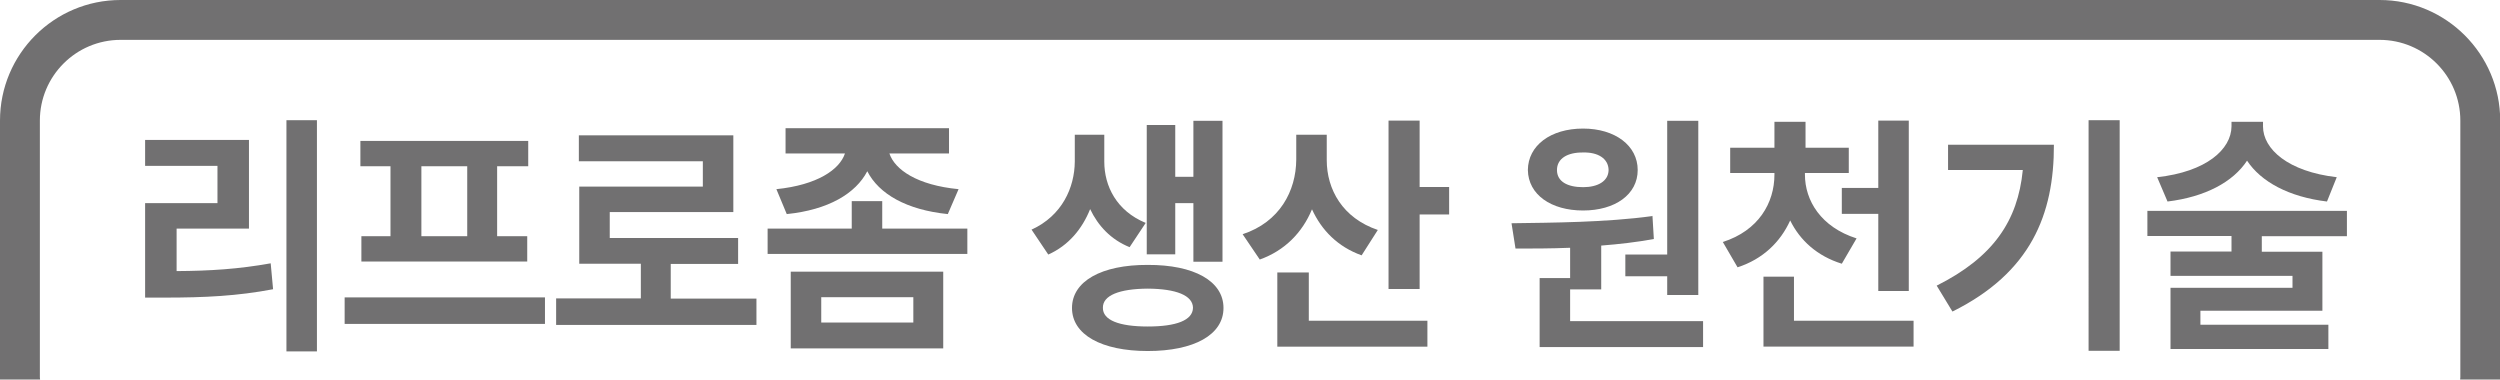
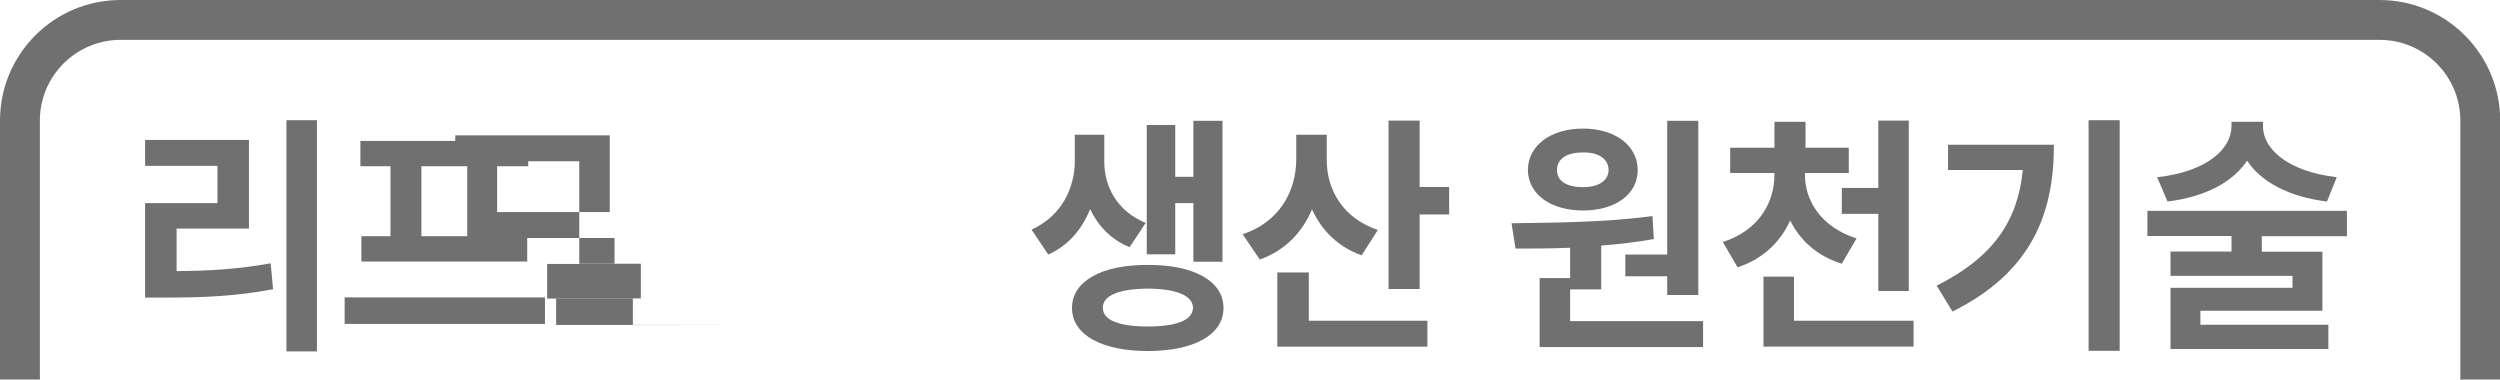
<svg xmlns="http://www.w3.org/2000/svg" id="_레이어_2" data-name="레이어 2" viewBox="0 0 125.42 19.04">
  <defs>
    <style>
      .cls-1 {
        fill: #717071;
      }
    </style>
  </defs>
  <g id="_레이어_1-2" data-name="레이어 1">
    <g>
      <path class="cls-1" d="m2,18.93V6.05c0-2.23,1.81-4.05,4.05-4.05h113.33c2.23,0,4.05,1.81,4.05,4.05v12.88s-.01.07-.01.11h2.01s0-.07,0-.11V6.05c0-3.33-2.71-6.05-6.05-6.05H6.05C2.71,0,0,2.71,0,6.05v12.88s0,.07,0,.11h2.01s-.01-.07-.01-.11Z" />
      <g>
        <path class="cls-1" d="m7.28,10.19h3.63v-1.87h-3.63v-1.3h5.21v4.45h-3.63v2.13c1.68-.01,3.1-.1,4.72-.39l.12,1.3c-1.79.34-3.42.42-5.43.42h-.99v-4.73Zm8.62,7.44h-1.53V6.03h1.53v11.6Z" />
        <path class="cls-1" d="m27.34,16.25h-10.05v-1.33h10.05v1.33Zm-9.26-9.18h8.42v1.27h-1.56v3.51h1.51v1.27h-8.32v-1.27h1.46v-3.51h-1.51v-1.27Zm5.36,4.78v-3.51h-2.3v3.51h2.3Z" />
-         <path class="cls-1" d="m37.95,16.3h-10.05v-1.33h4.25v-1.74h-3.09v-3.87h6.2v-1.27h-6.22v-1.3h7.75v3.85h-6.2v1.3h6.44v1.3h-3.38v1.74h4.3v1.33Z" />
-         <path class="cls-1" d="m38.51,11.47h4.22v-1.38h1.53v1.38h4.27v1.27h-10.02v-1.27Zm9.11-3.77h-3c.27.81,1.39,1.59,3.47,1.79l-.54,1.25c-2.07-.21-3.46-1.01-4.04-2.15-.58,1.12-1.96,1.94-4.04,2.15l-.52-1.25c2.05-.21,3.17-.98,3.44-1.79h-2.98v-1.27h8.2v1.27Zm-7.95,5.93h7.65v3.85h-7.65v-3.85Zm6.15,2.55v-1.27h-4.62v1.27h4.62Z" />
+         <path class="cls-1" d="m37.95,16.3h-10.05v-1.33h4.25v-1.74h-3.09v-3.87v-1.27h-6.22v-1.3h7.75v3.85h-6.2v1.3h6.44v1.3h-3.38v1.74h4.3v1.33Z" />
        <path class="cls-1" d="m57.48,11.18l-.81,1.22c-.94-.38-1.58-1.07-1.98-1.91-.4,1-1.09,1.83-2.1,2.28l-.84-1.25c1.54-.7,2.16-2.12,2.17-3.41v-1.35h1.48v1.35c0,1.23.62,2.47,2.07,3.07Zm.1,2.11c2.32-.01,3.8.81,3.8,2.16s-1.48,2.16-3.8,2.16-3.8-.82-3.8-2.16,1.48-2.17,3.8-2.16Zm0,3.09c1.43,0,2.26-.31,2.27-.94-.01-.62-.84-.95-2.27-.96-1.43.01-2.26.34-2.25.96-.01.62.81.94,2.25.94Zm-.05-10.11h1.43v2.6h.91v-2.81h1.46v7.07h-1.46v-2.94h-.91v2.57h-1.43v-6.5Z" />
        <path class="cls-1" d="m69.12,11.54l-.81,1.27c-1.2-.43-2.01-1.26-2.49-2.31-.48,1.16-1.36,2.07-2.62,2.52l-.86-1.27c1.86-.61,2.68-2.17,2.69-3.74v-1.25h1.53v1.27c0,1.47.79,2.91,2.57,3.51Zm-5.04,2.13h1.58v2.42h5.95v1.3h-7.53v-3.72Zm5.58-7.62h1.56v3.33h1.48v1.38h-1.48v3.74h-1.56V6.06Z" />
        <path class="cls-1" d="m82.9,10.82l.07,1.17c-.86.16-1.75.26-2.64.33v2.2h-1.56v1.59h6.67v1.3h-8.2v-3.46h1.53v-1.52c-.98.04-1.91.04-2.74.04l-.2-1.27c2.02-.03,4.74-.04,7.06-.36Zm-3.48-4.37c1.6,0,2.74.85,2.74,2.08s-1.14,2.03-2.74,2.03-2.75-.79-2.77-2.03c.01-1.23,1.14-2.08,2.77-2.08Zm0,2.94c.74,0,1.27-.3,1.28-.86-.01-.58-.54-.9-1.28-.88-.78-.01-1.31.3-1.31.88s.53.86,1.31.86Zm5.78,5.41h-1.56v-.94h-2.1v-1.09h2.1v-6.71h1.56v8.74Z" />
        <path class="cls-1" d="m93.14,11.96l-.74,1.27c-1.23-.38-2.1-1.17-2.59-2.17-.49,1.08-1.37,1.94-2.64,2.35l-.74-1.27c1.79-.57,2.59-1.96,2.59-3.38v-.08h-2.22v-1.27h2.22v-1.3h1.56v1.3h2.17v1.27h-2.2v.08c0,1.3.8,2.63,2.59,3.2Zm-4.67,1.92h1.53v2.21h6v1.3h-7.53v-3.51Zm3.93-4.45h1.83v-3.38h1.53v8.55h-1.53v-3.87h-1.83v-1.3Z" />
        <path class="cls-1" d="m101.48,8.53h-3.75v-1.27h5.31c.01,3.5-1.16,6.42-5.09,8.37l-.79-1.3c2.83-1.42,4.07-3.24,4.32-5.8Zm4.86,9.07h-1.56V6.03h1.56v11.57Z" />
        <path class="cls-1" d="m107.72,10.58h10.02v1.27h-4.27v.78h3.04v2.96h-6.12v.7h6.42v1.22h-7.92v-3.07h6.12v-.6h-6.12v-1.22h3.06v-.78h-4.22v-1.27Zm9.51-1.69l-.49,1.22c-1.91-.23-3.31-.99-4.01-2.05-.7,1.07-2.1,1.82-3.99,2.05l-.52-1.22c2.47-.27,3.72-1.4,3.73-2.55v-.23h1.58v.23c0,1.14,1.26,2.27,3.7,2.55Z" />
      </g>
    </g>
  </g>
</svg>